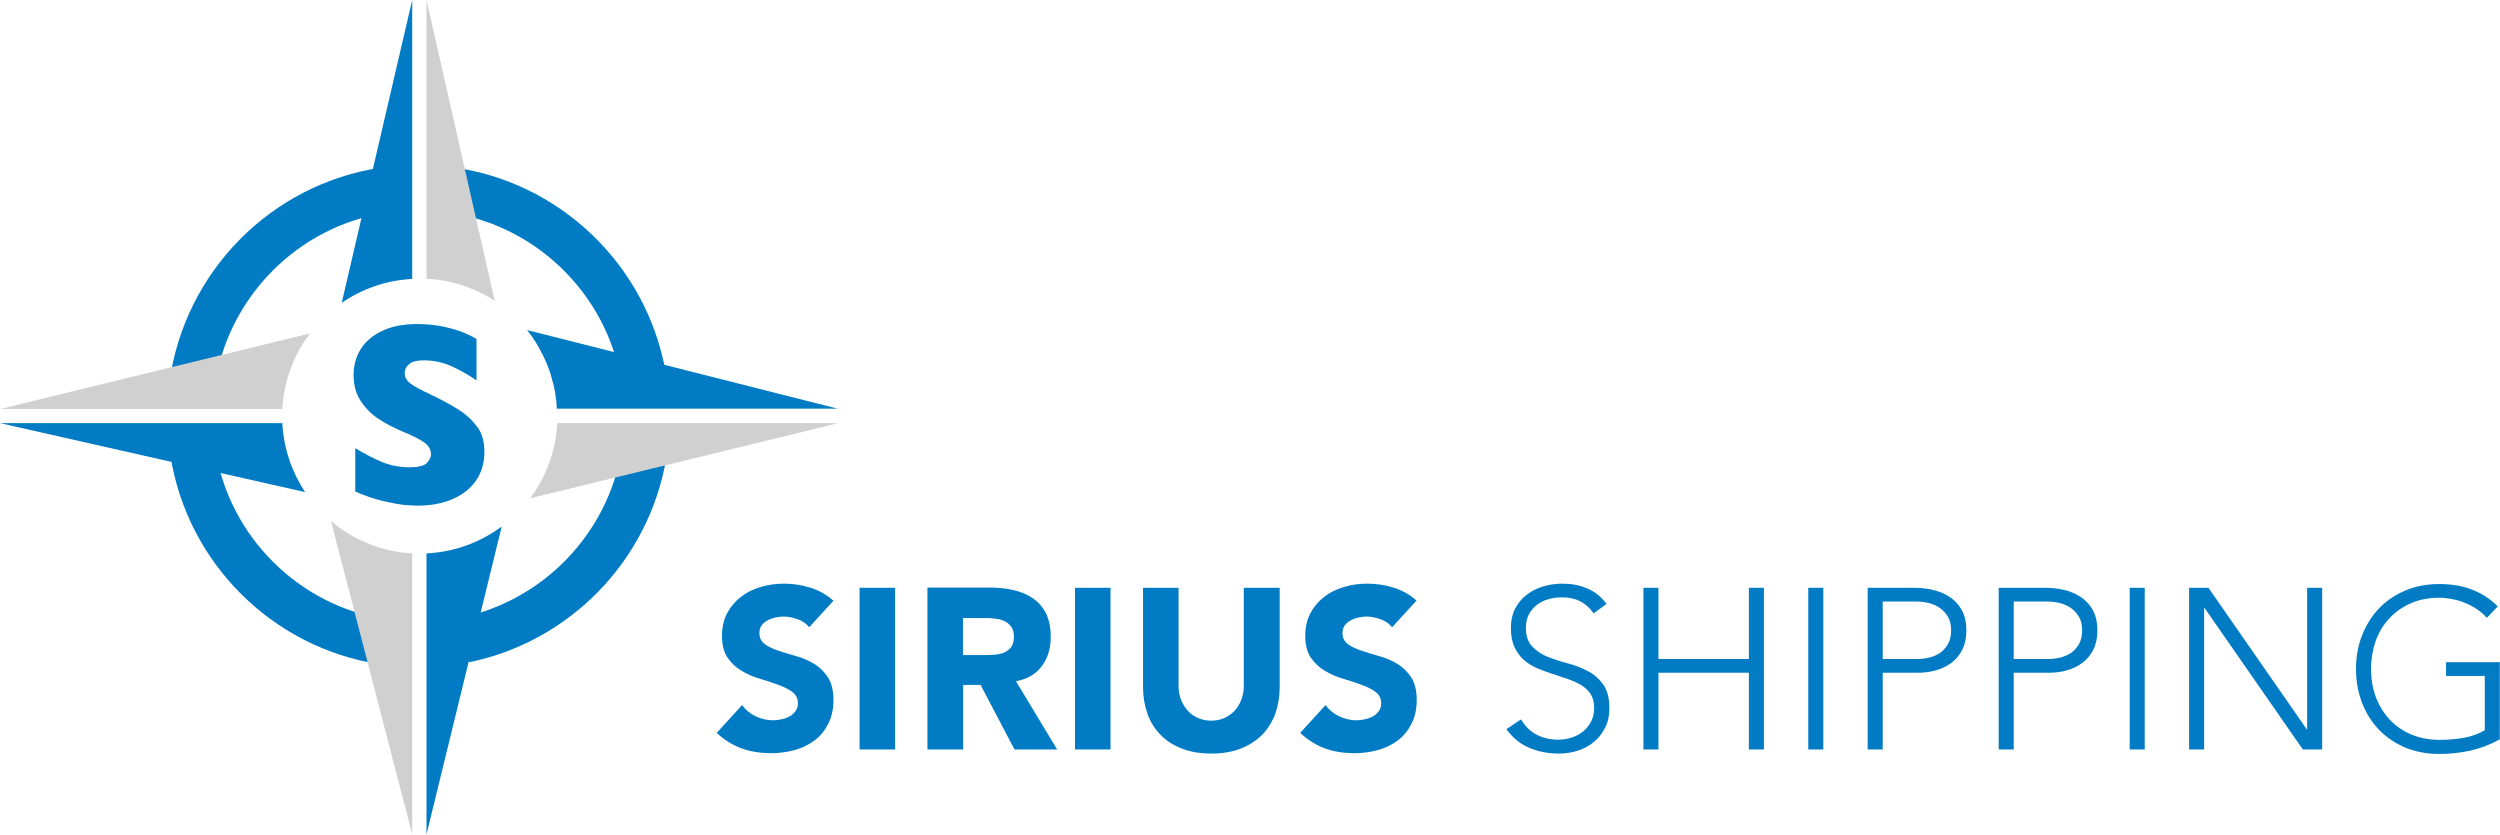
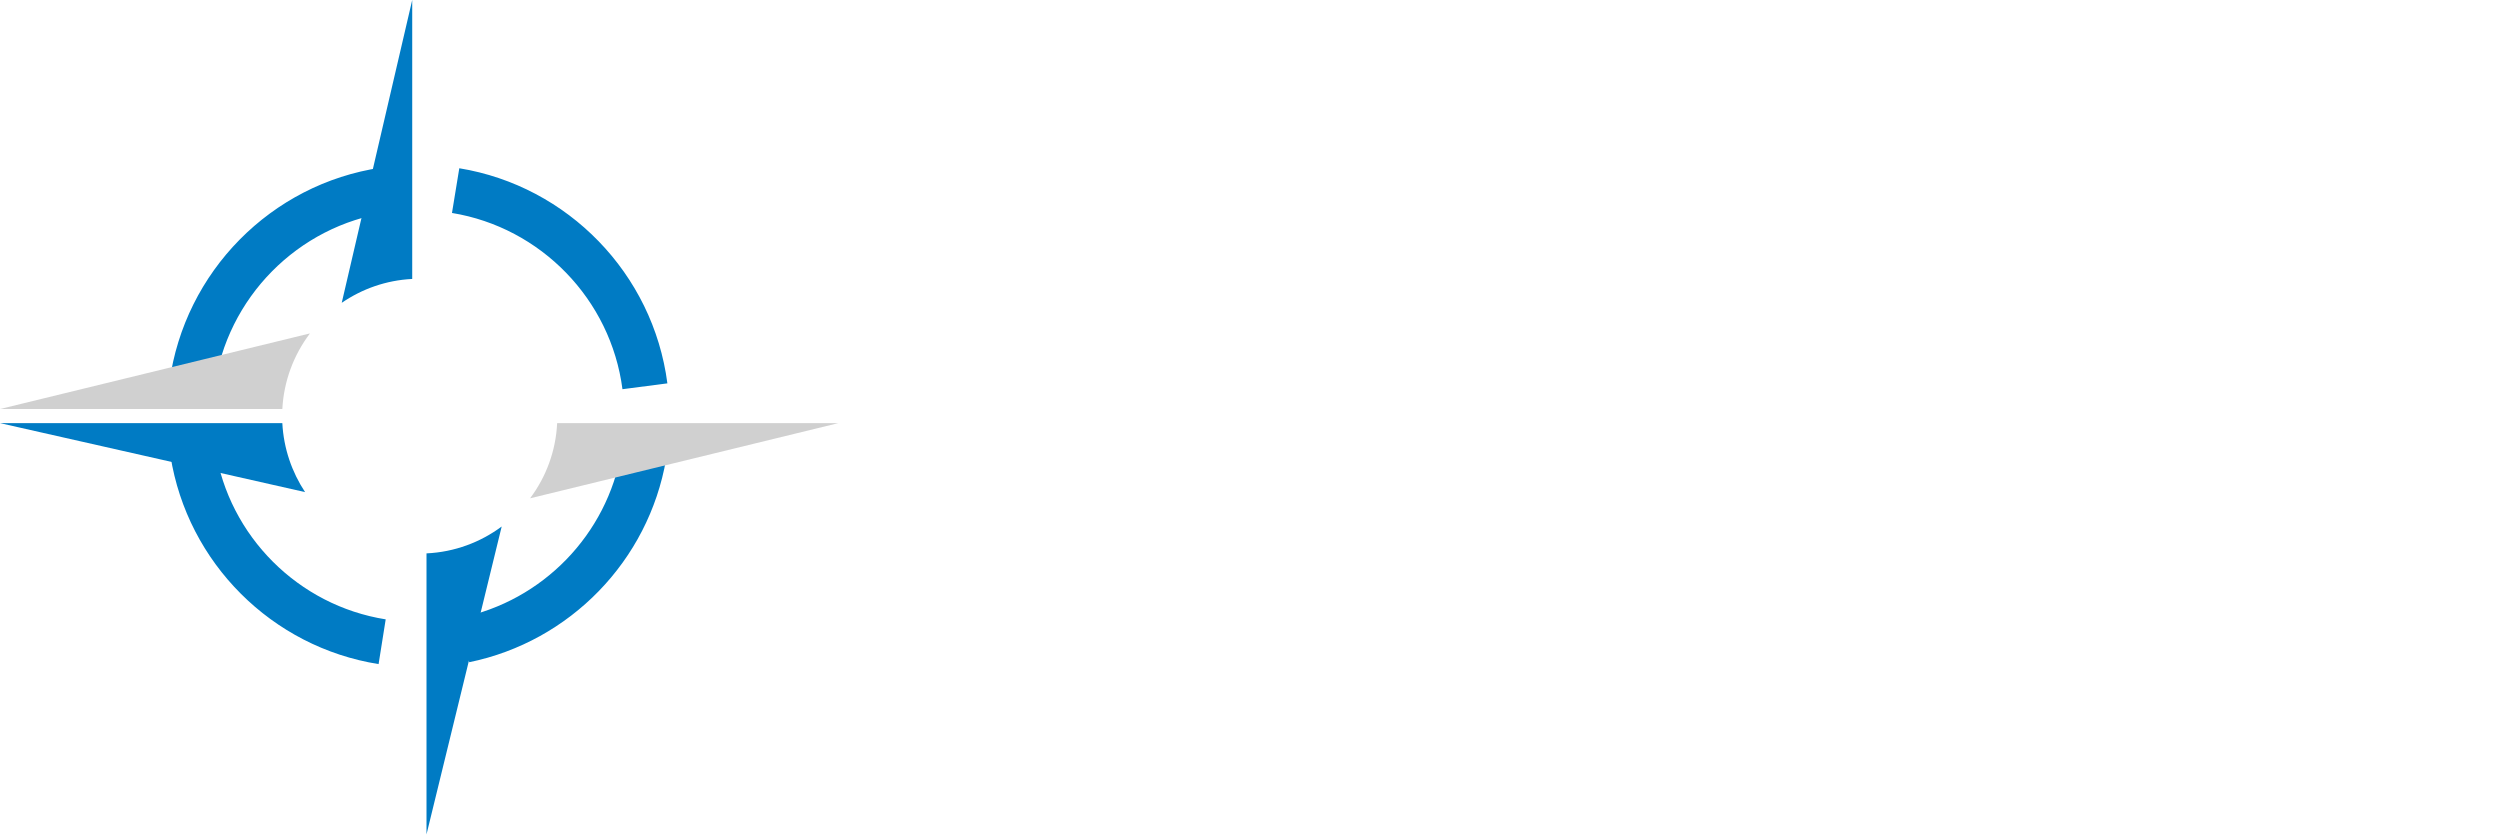
<svg xmlns="http://www.w3.org/2000/svg" id="Calque_4" viewBox="0 0 133 44.4">
-   <path d="m133,35.23h-2.87v.73h2.06v2.89c-.33.19-.7.33-1.11.4-.4.07-.84.11-1.3.11-.56,0-1.06-.1-1.51-.29-.45-.19-.83-.46-1.15-.8-.31-.34-.56-.74-.73-1.2-.17-.46-.25-.96-.25-1.49s.09-1.03.25-1.49c.17-.46.41-.86.73-1.2.32-.34.7-.61,1.15-.8.45-.2.95-.29,1.51-.29.23,0,.47.03.72.08.24.05.48.12.7.22.22.09.43.21.62.34.19.13.35.28.48.43l.58-.61c-.78-.79-1.82-1.19-3.1-1.19-.65,0-1.26.11-1.8.34-.55.23-1.01.54-1.4.94-.39.4-.69.88-.91,1.43-.22.55-.33,1.15-.33,1.81s.11,1.26.33,1.82c.22.56.52,1.03.91,1.43.39.4.86.71,1.4.94.55.22,1.15.33,1.8.33.56,0,1.11-.06,1.65-.18.54-.12,1.06-.32,1.56-.6v-4.08Zm-16.54,4.64h.8v-7.53h.02l5.23,7.53h1.03v-8.6h-.8v7.53h-.02l-5.23-7.53h-1.03v8.6Zm-3.16,0h.8v-8.6h-.8v8.6Zm-6.17-7.87h1.77c.23,0,.45.03.68.08.23.06.43.15.6.27.17.13.31.28.43.48.11.19.16.43.16.7s-.05.52-.16.72c-.11.19-.24.35-.41.47-.17.12-.36.2-.58.26-.22.05-.44.08-.67.08h-1.82v-3.06Zm-.8,7.87h.8v-4.08h1.86c.34,0,.67-.04.98-.13.31-.09.59-.22.83-.41.24-.18.43-.42.57-.7.14-.28.21-.62.21-1.01,0-.45-.09-.82-.26-1.11-.17-.3-.4-.53-.67-.7-.27-.17-.57-.29-.9-.36-.33-.07-.64-.1-.94-.1h-2.48v8.6Zm-6.17-7.87h1.77c.23,0,.45.03.68.08.23.06.43.15.6.27.17.13.32.28.43.48.11.19.16.43.16.7s-.05.52-.16.72c-.11.19-.24.35-.41.47-.17.12-.36.2-.58.26-.22.05-.44.08-.67.08h-1.82v-3.06Zm-.8,7.87h.8v-4.08h1.86c.34,0,.67-.04.98-.13s.59-.22.83-.41c.24-.18.43-.42.57-.7.14-.28.21-.62.21-1.01,0-.45-.09-.82-.26-1.11-.17-.3-.4-.53-.67-.7-.27-.17-.57-.29-.9-.36s-.64-.1-.94-.1h-2.48v8.6Zm-3.16,0h.8v-8.6h-.8v8.6Zm-8.77,0h.8v-4.08h4.81v4.08h.8v-8.6h-.8v3.79h-4.81v-3.79h-.8v8.6Zm-7.29-1.08c.34.47.75.8,1.23,1,.48.2,1,.3,1.57.3.35,0,.68-.05,1.01-.16.32-.1.61-.26.86-.47.25-.21.44-.46.59-.76.15-.3.22-.64.22-1.03,0-.53-.11-.95-.33-1.26-.22-.3-.49-.54-.82-.71-.33-.17-.68-.31-1.07-.41-.38-.1-.74-.22-1.07-.35-.33-.13-.6-.32-.82-.55-.22-.23-.33-.56-.33-.99,0-.28.05-.51.16-.72.11-.2.25-.37.42-.5.17-.13.38-.24.61-.3.23-.07.48-.1.74-.1.37,0,.69.07.96.21.27.14.51.35.71.64l.69-.5c-.29-.39-.64-.67-1.04-.83-.4-.17-.83-.25-1.3-.25-.36,0-.71.05-1.04.15-.33.1-.63.25-.88.45-.26.2-.46.45-.61.74-.15.3-.22.63-.22,1.01,0,.4.06.74.19,1.02.13.28.29.5.5.69.21.18.45.33.71.44.26.11.53.21.81.3.28.09.55.18.81.27.26.09.5.2.71.32.21.13.38.29.51.48.12.19.19.44.19.74,0,.26-.05.49-.15.7-.1.21-.24.38-.41.53-.17.15-.38.26-.61.34-.23.08-.49.12-.75.12-.43,0-.81-.09-1.15-.27-.34-.18-.61-.45-.82-.81l-.76.51Zm-4.78-6.84c-.36-.32-.77-.55-1.23-.69-.45-.14-.92-.21-1.41-.21-.42,0-.83.06-1.23.18-.4.12-.75.29-1.05.53-.3.23-.55.53-.73.87-.18.35-.27.75-.27,1.21s.1.86.3,1.15c.2.29.45.53.75.7.3.18.62.32.97.42.35.1.67.21.97.32.3.11.55.23.75.38.2.15.3.35.3.61,0,.15-.04.29-.12.4-.08.11-.18.21-.3.28-.13.07-.27.13-.42.16-.16.04-.31.06-.47.06-.31,0-.62-.07-.92-.21-.3-.14-.54-.34-.73-.6l-1.35,1.48c.41.38.86.66,1.33.83.48.17,1,.25,1.55.25.45,0,.87-.06,1.27-.17.4-.11.75-.29,1.06-.52.3-.23.54-.53.72-.89.18-.36.27-.77.27-1.25,0-.5-.1-.9-.29-1.2-.2-.3-.44-.54-.74-.72-.3-.18-.61-.32-.95-.41-.34-.1-.66-.19-.95-.29-.3-.1-.54-.21-.73-.35-.19-.14-.29-.34-.29-.59,0-.16.04-.3.12-.41.08-.11.19-.2.32-.27.13-.07.27-.12.41-.15.15-.03.29-.05.42-.05.23,0,.48.05.75.14.26.09.47.24.62.43l1.3-1.42Zm-7.3-.68h-1.89v5.21c0,.27-.04.51-.13.74-.09.23-.2.42-.36.59-.15.17-.34.29-.55.39-.21.09-.44.14-.69.14s-.48-.05-.7-.14c-.21-.09-.4-.22-.55-.39-.15-.17-.27-.36-.36-.59-.09-.23-.13-.47-.13-.74v-5.21h-1.89v5.28c0,.51.08.98.23,1.41.15.43.38.8.69,1.12.3.32.68.56,1.14.74.45.18.98.27,1.58.27s1.11-.09,1.57-.27c.45-.18.83-.43,1.14-.74.3-.32.53-.69.69-1.12.15-.43.23-.9.23-1.41v-5.28Zm-10.87,8.6h1.89v-8.6h-1.89v8.6Zm-5.95-6.99h1.24c.17,0,.34.01.52.04.18.02.34.07.47.14.14.07.25.17.34.3.09.13.13.3.13.52,0,.23-.05.42-.15.55-.1.13-.23.22-.38.29-.15.06-.33.1-.52.11-.19.01-.37.02-.54.02h-1.12v-1.95Zm-1.89,6.99h1.89v-3.43h.93l1.8,3.43h2.27l-2.19-3.63c.61-.11,1.07-.38,1.38-.81.32-.43.47-.94.47-1.55,0-.5-.09-.92-.26-1.26-.17-.34-.41-.6-.7-.8-.3-.2-.64-.34-1.03-.43-.39-.09-.81-.13-1.24-.13h-3.33v8.6Zm-3.62,0h1.89v-8.6h-1.89v8.6Zm-1.4-7.92c-.36-.32-.77-.55-1.23-.69-.45-.14-.92-.21-1.41-.21-.42,0-.83.06-1.23.18-.4.12-.75.29-1.05.53-.3.23-.55.53-.73.87-.18.35-.27.75-.27,1.21s.1.86.3,1.15c.2.29.45.53.75.7.3.18.62.32.97.42.35.1.67.21.97.32.3.11.55.23.75.38.2.15.3.35.3.61,0,.15-.04.29-.12.4-.08.11-.18.21-.3.28-.13.07-.27.13-.43.16-.16.04-.31.06-.47.06-.32,0-.62-.07-.92-.21-.3-.14-.54-.34-.73-.6l-1.35,1.48c.41.38.86.66,1.34.83.48.17,1,.25,1.55.25.44,0,.87-.06,1.27-.17.4-.11.75-.29,1.06-.52.3-.23.54-.53.72-.89.18-.36.27-.77.27-1.25,0-.5-.1-.9-.29-1.2-.19-.3-.44-.54-.73-.72-.3-.18-.61-.32-.95-.41-.34-.1-.66-.19-.95-.29-.3-.1-.54-.21-.73-.35-.19-.14-.29-.34-.29-.59,0-.16.04-.3.12-.41.08-.11.19-.2.32-.27.13-.07.27-.12.41-.15.15-.03.29-.05.43-.05.23,0,.48.05.75.14.26.09.47.24.62.43l1.3-1.42Z" fill="#007bc4" stroke-width="0" />
  <path d="m24.72,34.05c4.87-1,8.68-4.91,9.53-9.83m-23.99-.15c.82,5.17,4.91,9.25,10.07,10.07m.12-24.03c-5.32.79-9.51,5.04-10.24,10.38m24.1.06c-.69-5.31-4.82-9.55-10.07-10.41" fill="none" stroke="#007bc4" stroke-width="2.41" />
  <path d="m21.93,14.84V0l-3.75,16.11c1.08-.74,2.36-1.2,3.75-1.27" fill="#007bc4" stroke-width="0" />
-   <path d="m26.32,16.01L22.69,0v14.83c1.33.06,2.57.49,3.63,1.17" fill="#d0d0d0" stroke-width="0" />
-   <path d="m17.61,27.73l4.32,16.66v-14.95c-1.64-.09-3.14-.72-4.32-1.72" fill="#d0d0d0" stroke-width="0" />
  <path d="m22.69,29.45v14.94l4-16.38c-1.13.84-2.51,1.36-4,1.43" fill="#007bc4" stroke-width="0" />
  <path d="m44.6,22.51h-14.96c-.07,1.5-.6,2.88-1.44,4l16.4-4Z" fill="#d0d0d0" stroke-width="0" />
-   <path d="m44.6,21.75l-16.56-4.19c.17.21.33.43.47.66,0,.01.02.02.02.04.04.07.08.13.12.2.01.02.02.04.03.06.04.07.08.14.11.2,0,.01.01.03.02.04.08.14.15.29.21.44,0,.01.01.02.02.03.03.06.05.12.07.18.02.04.03.08.05.12.02.06.04.11.06.17.02.05.03.09.05.14.02.06.04.11.05.17.02.06.03.12.05.18.02.07.04.15.06.22.02.07.03.14.05.21,0,.05.02.09.03.14.01.06.02.13.03.19,0,.05.02.09.02.14,0,.07.02.14.03.2,0,.04.01.09.01.13.01.11.02.22.02.32h0s14.96,0,14.96,0Z" fill="#007bc4" stroke-width="0" />
  <path d="m15.02,22.51H0l16.23,3.67c-.7-1.06-1.14-2.32-1.21-3.67" fill="#007bc4" stroke-width="0" />
  <path d="m16.48,17.74L0,21.76h15.02c.08-1.5.61-2.88,1.46-4.01" fill="#d0d0d0" stroke-width="0" />
-   <path d="m25.38,22.71c-.25-.36-.59-.67-1.02-.94-.43-.27-1.01-.58-1.74-.92-.41-.2-.69-.36-.85-.5-.16-.14-.24-.3-.24-.48,0-.2.08-.37.24-.5.16-.14.41-.2.77-.2.54,0,1.04.11,1.52.33.47.22.9.46,1.29.74v-2.21c-.11-.07-.31-.17-.6-.3-.29-.13-.66-.24-1.1-.34s-.93-.15-1.46-.15c-.74,0-1.36.12-1.87.37-.51.24-.89.57-1.14.98-.25.41-.37.87-.37,1.37s.12.98.37,1.36c.25.38.56.7.95.96.39.26.84.49,1.36.71.47.19.82.37,1.07.54.24.17.37.39.37.64,0,.14-.07.29-.21.45-.14.16-.46.24-.94.24-.53,0-1.02-.1-1.48-.29-.46-.2-.93-.44-1.4-.73v2.31c.51.22.99.39,1.46.5.47.11.84.18,1.13.21.28.02.52.04.72.04.7,0,1.31-.11,1.85-.34.54-.23.96-.56,1.26-.99.3-.43.45-.94.45-1.53,0-.53-.12-.97-.37-1.33" fill="#007bc4" stroke-width="0" />
</svg>